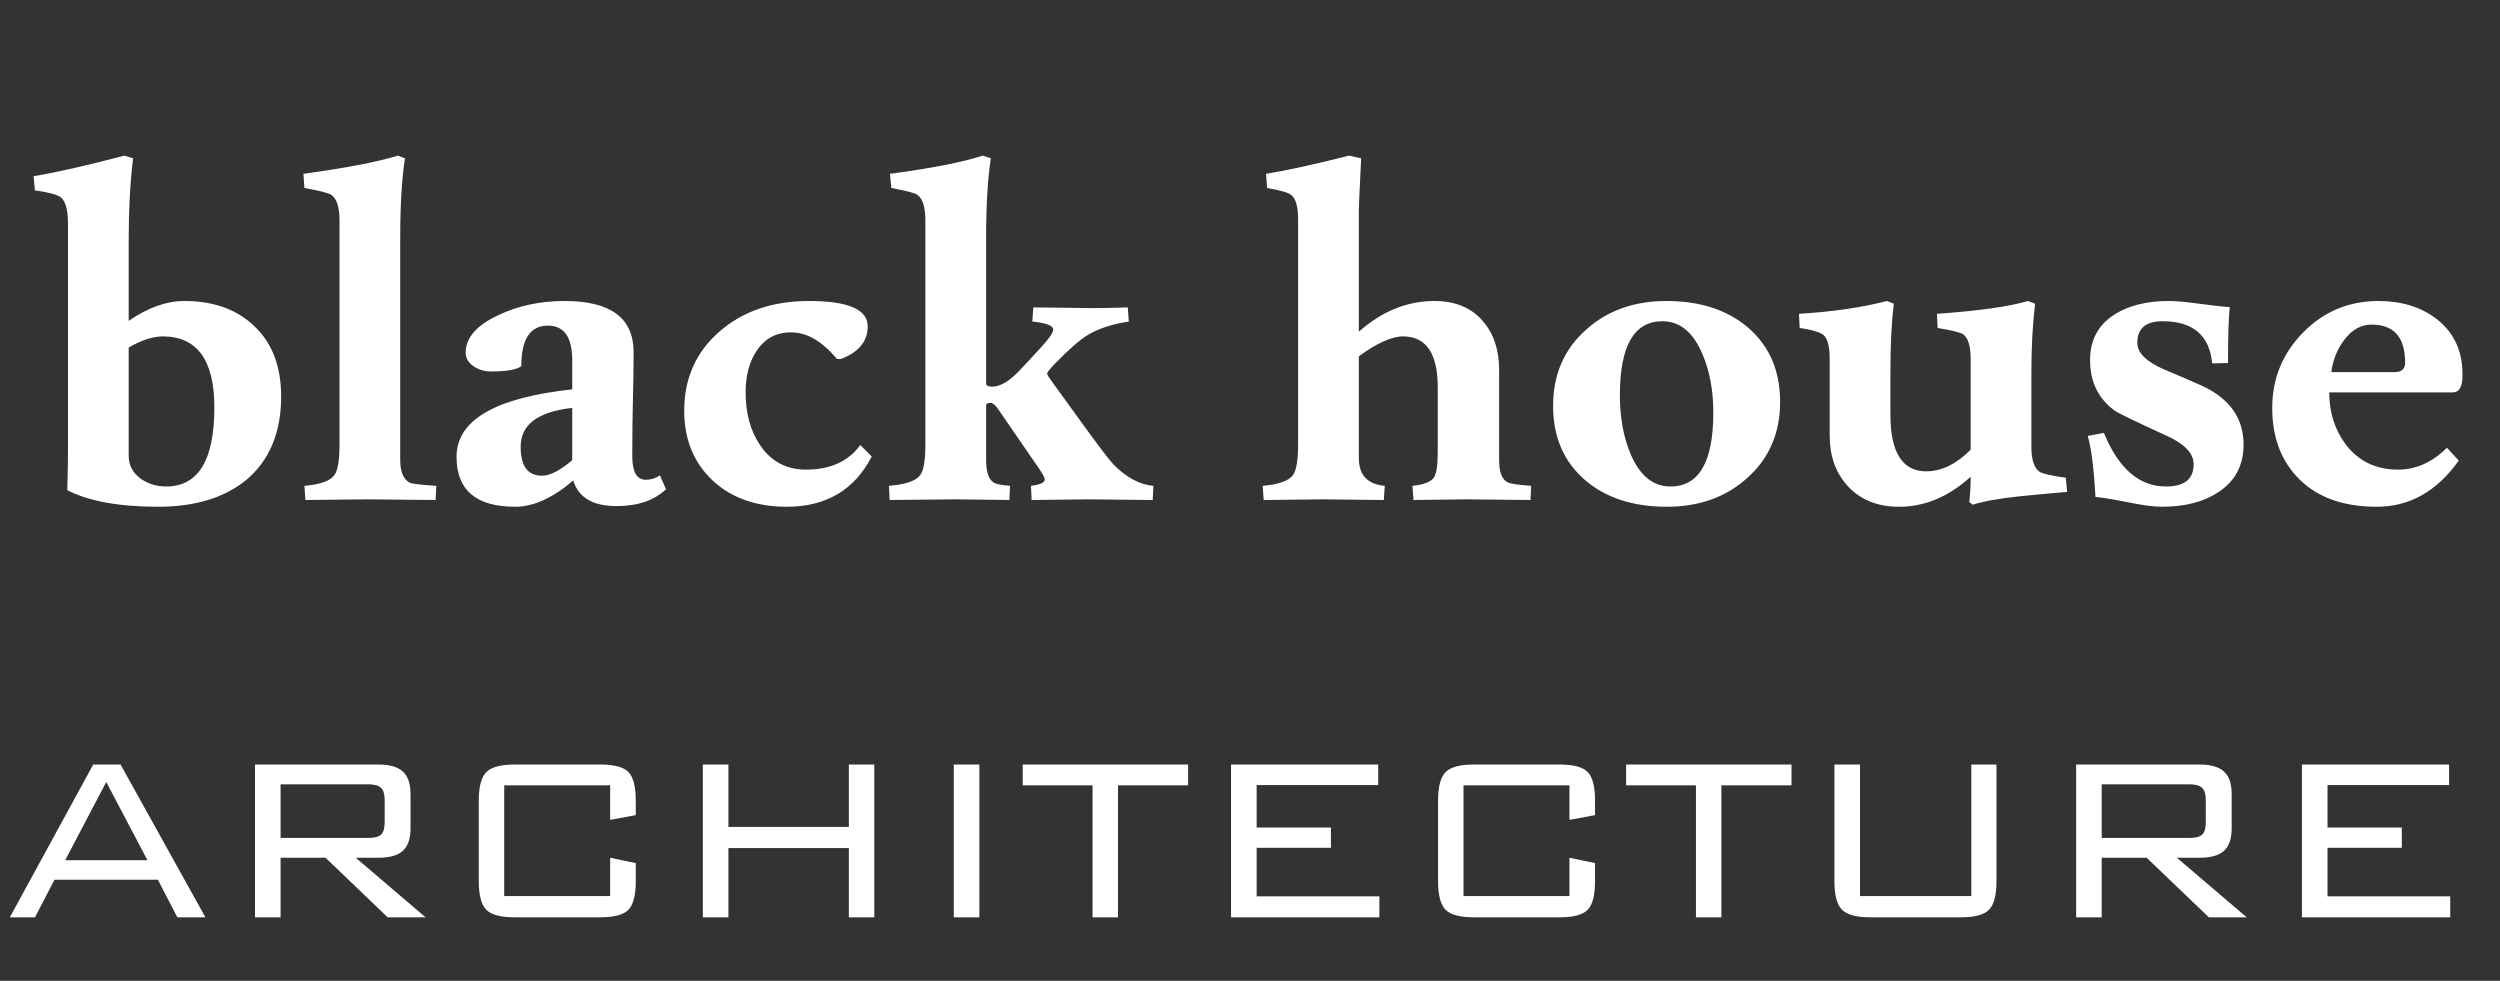
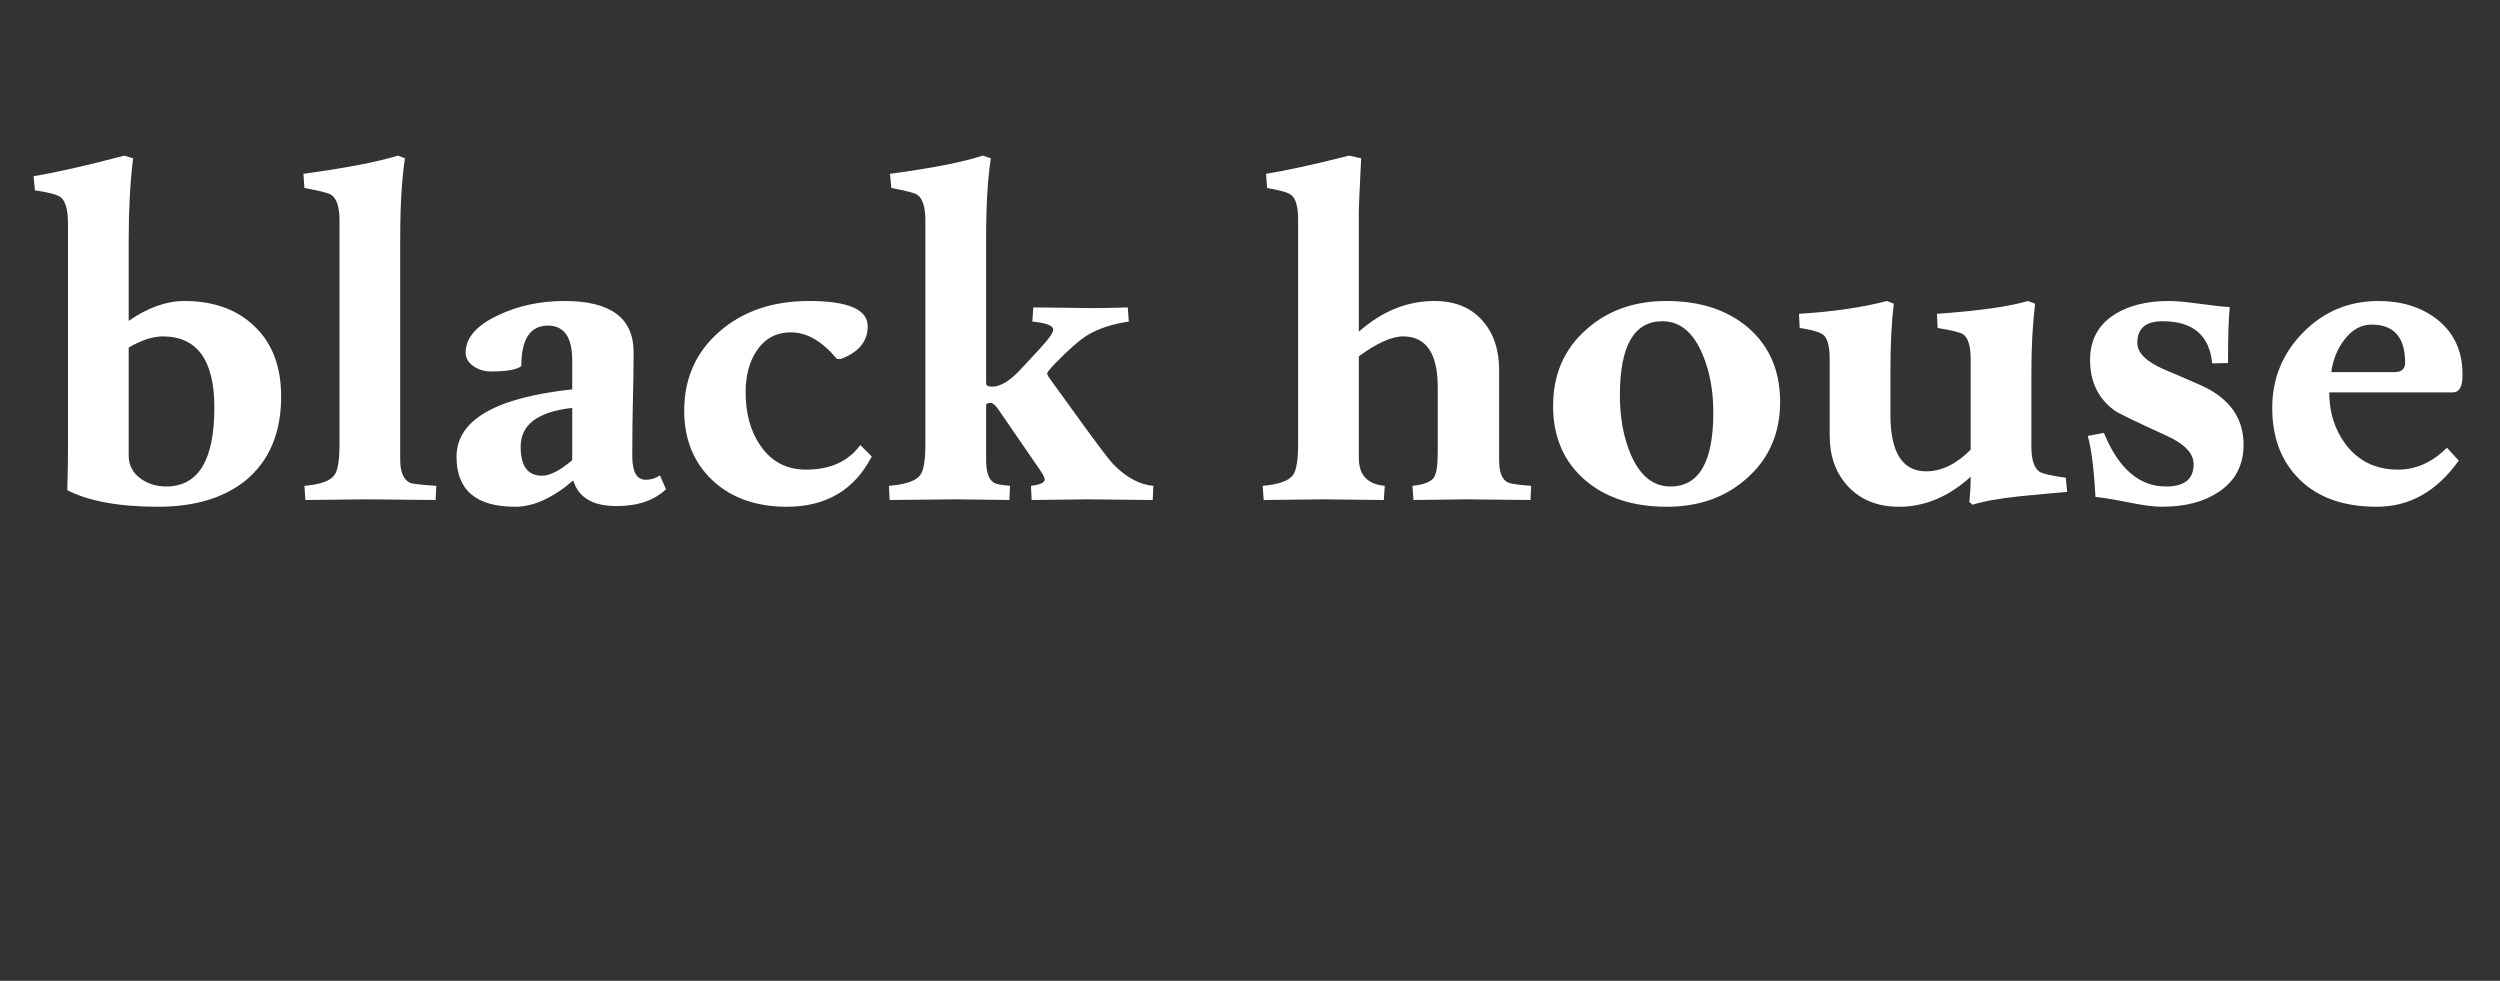
<svg xmlns="http://www.w3.org/2000/svg" width="130" height="51" viewBox="0 0 130 51" fill="none">
  <rect x="0" y="0" width="130" height="51" fill="#333333" stroke="none" />
-   <path d="M3.39 44.731H7.667L5.525 40.664L3.39 44.731ZM0.511 47.7L4.848 39.755H6.269L10.682 47.7H9.223L8.209 45.745H2.834L1.819 47.7H0.511ZM19.146 40.784H14.59V43.573H19.146C19.476 43.573 19.702 43.513 19.822 43.393C19.942 43.273 20.003 43.062 20.003 42.761V41.604C20.003 41.303 19.94 41.093 19.815 40.972C19.694 40.847 19.471 40.784 19.146 40.784ZM13.26 47.7V39.755H19.664C20.261 39.755 20.689 39.877 20.95 40.123C21.215 40.363 21.348 40.754 21.348 41.295V43.069C21.348 43.606 21.215 43.997 20.95 44.242C20.689 44.483 20.261 44.603 19.664 44.603H18.499L22.13 47.7H20.16L16.928 44.603H14.59V47.7H13.26ZM31.729 40.837H26.219V46.595H31.729V44.603L33.06 44.881V45.821C33.06 46.552 32.932 47.048 32.676 47.309C32.421 47.57 31.932 47.7 31.21 47.7H26.76C26.039 47.7 25.548 47.57 25.287 47.309C25.026 47.044 24.896 46.547 24.896 45.821V41.634C24.896 40.907 25.026 40.413 25.287 40.153C25.548 39.887 26.039 39.755 26.76 39.755H31.21C31.932 39.755 32.421 39.885 32.676 40.145C32.932 40.406 33.06 40.902 33.06 41.634V42.386L31.729 42.633V40.837ZM36.547 47.7V39.755H37.878V43.002H44.14V39.755H45.463V47.7H44.14V44.099H37.878V47.7H36.547ZM49.597 47.7V39.755H50.927V47.7H49.597ZM58.136 40.837V47.7H56.813V40.837H53.182V39.755H61.782V40.837H58.136ZM64.014 47.7V39.755H71.667V40.822H65.345V43.032H69.209V44.084H65.345V46.61H71.727V47.7H64.014ZM81.612 40.837H76.102V46.595H81.612V44.603L82.942 44.881V45.821C82.942 46.552 82.814 47.048 82.559 47.309C82.303 47.57 81.815 47.7 81.093 47.7H76.643C75.921 47.7 75.43 47.57 75.17 47.309C74.909 47.044 74.779 46.547 74.779 45.821V41.634C74.779 40.907 74.909 40.413 75.17 40.153C75.43 39.887 75.921 39.755 76.643 39.755H81.093C81.815 39.755 82.303 39.885 82.559 40.145C82.814 40.406 82.942 40.902 82.942 41.634V42.386L81.612 42.633V40.837ZM89.512 40.837V47.7H88.189V40.837H84.558V39.755H93.158V40.837H89.512ZM96.721 39.755V46.595H102.509V39.755H103.817V45.821C103.817 46.552 103.686 47.048 103.426 47.309C103.17 47.57 102.684 47.7 101.968 47.7H97.254C96.533 47.7 96.042 47.567 95.781 47.302C95.52 47.036 95.39 46.542 95.39 45.821V39.755H96.721ZM113.844 40.784H109.289V43.573H113.844C114.175 43.573 114.401 43.513 114.521 43.393C114.641 43.273 114.701 43.062 114.701 42.761V41.604C114.701 41.303 114.639 41.093 114.513 40.972C114.393 40.847 114.17 40.784 113.844 40.784ZM107.959 47.7V39.755H114.363C114.959 39.755 115.388 39.877 115.648 40.123C115.914 40.363 116.047 40.754 116.047 41.295V43.069C116.047 43.606 115.914 43.997 115.648 44.242C115.388 44.483 114.959 44.603 114.363 44.603H113.198L116.829 47.7H114.859L111.627 44.603H109.289V47.7H107.959ZM119.7 47.7V39.755H127.352V40.822H121.031V43.032H124.894V44.084H121.031V46.61H127.412V47.7H119.7Z" fill="white" />
  <path d="M14.62 20.615C14.62 22.498 14.011 23.948 12.796 24.965C11.661 25.889 10.135 26.351 8.218 26.351C6.195 26.351 4.622 26.064 3.499 25.491C3.523 24.603 3.535 23.942 3.535 23.509V11.635C3.535 10.922 3.412 10.466 3.166 10.267C3.003 10.127 2.552 10.004 1.816 9.899L1.746 9.162C2.95 8.963 4.523 8.607 6.464 8.092L6.92 8.232C6.768 9.495 6.692 10.887 6.692 12.407V16.686C7.686 15.997 8.65 15.652 9.586 15.652C11.117 15.652 12.339 16.096 13.252 16.985C14.164 17.862 14.62 19.072 14.62 20.615ZM11.147 21.194C11.147 18.727 10.252 17.493 8.463 17.493C7.949 17.493 7.358 17.686 6.692 18.072V23.702C6.692 24.193 6.902 24.591 7.323 24.895C7.709 25.164 8.147 25.298 8.639 25.298C10.311 25.298 11.147 23.93 11.147 21.194ZM22.688 25.263L22.653 26C22.302 26 21.706 25.994 20.864 25.983C20.034 25.971 19.443 25.965 19.092 25.965C18.788 25.965 18.25 25.971 17.479 25.983C16.718 25.994 16.186 26 15.882 26L15.83 25.263C16.66 25.193 17.18 25.006 17.391 24.702C17.566 24.468 17.654 23.936 17.654 23.106V11.46C17.654 10.758 17.508 10.314 17.215 10.127C17.075 10.033 16.613 9.916 15.83 9.776L15.777 9.039C17.999 8.735 19.636 8.419 20.688 8.092L21.057 8.232C20.893 9.296 20.811 10.694 20.811 12.424V23.913C20.811 24.544 20.981 24.942 21.32 25.105C21.472 25.164 21.928 25.217 22.688 25.263ZM34.632 25.439C34.024 26.023 33.165 26.316 32.054 26.316C30.826 26.316 30.078 25.871 29.809 24.983C28.745 25.895 27.739 26.351 26.792 26.351C24.758 26.351 23.74 25.485 23.74 23.755C23.74 21.849 25.745 20.68 29.756 20.247V18.739C29.756 17.534 29.335 16.932 28.493 16.932C27.57 16.932 27.108 17.634 27.108 19.037C26.874 19.224 26.342 19.317 25.512 19.317C25.219 19.317 24.945 19.241 24.687 19.089C24.372 18.891 24.214 18.639 24.214 18.335C24.214 17.564 24.781 16.915 25.915 16.388C26.944 15.897 28.096 15.652 29.37 15.652C31.756 15.652 32.948 16.54 32.948 18.318C32.948 19.008 32.937 19.814 32.913 20.738C32.89 21.662 32.878 22.603 32.878 23.562V23.72C32.878 24.538 33.112 24.948 33.58 24.948C33.849 24.948 34.094 24.872 34.316 24.72L34.632 25.439ZM29.756 23.93V21.212C27.967 21.41 27.073 22.083 27.073 23.229C27.073 24.234 27.441 24.737 28.178 24.737C28.599 24.737 29.125 24.468 29.756 23.93ZM45.331 23.737C44.431 25.48 42.958 26.351 40.911 26.351C39.309 26.351 38.017 25.889 37.035 24.965C36.065 24.041 35.579 22.837 35.579 21.352C35.579 19.68 36.187 18.312 37.404 17.248C38.62 16.184 40.175 15.652 42.069 15.652C44.104 15.652 45.121 16.09 45.121 16.967C45.121 17.751 44.653 18.318 43.718 18.669H43.525C42.753 17.745 41.958 17.283 41.139 17.283C40.356 17.283 39.754 17.61 39.333 18.265C38.959 18.826 38.772 19.54 38.772 20.405C38.772 21.504 39.029 22.428 39.543 23.176C40.116 24.006 40.906 24.421 41.911 24.421C43.174 24.421 44.115 23.995 44.735 23.141L45.331 23.737ZM59.977 25.263L59.942 26C59.591 26 59.024 25.994 58.24 25.983C57.469 25.971 56.907 25.965 56.557 25.965C56.276 25.965 55.791 25.971 55.101 25.983C54.411 25.994 53.926 26 53.645 26L53.61 25.263C54.09 25.205 54.329 25.094 54.329 24.93C54.329 24.848 54.23 24.661 54.031 24.369L51.909 21.282C51.757 21.06 51.622 20.949 51.505 20.949C51.353 20.949 51.277 20.995 51.277 21.089V23.913C51.277 24.521 51.406 24.913 51.663 25.088C51.78 25.17 52.067 25.228 52.523 25.263L52.487 26C52.254 26 51.815 25.994 51.172 25.983C50.541 25.971 50.05 25.965 49.699 25.965C49.395 25.965 48.822 25.971 47.98 25.983C47.138 25.994 46.565 26 46.261 26L46.226 25.263C47.08 25.193 47.617 25.012 47.84 24.72C48.027 24.486 48.12 23.948 48.12 23.106V11.46C48.12 10.77 47.98 10.325 47.699 10.127C47.559 10.033 47.109 9.916 46.349 9.776L46.279 9.039C48.465 8.747 50.073 8.431 51.102 8.092L51.523 8.232C51.359 9.296 51.277 10.694 51.277 12.424V19.931C51.277 20.048 51.383 20.107 51.593 20.107C52.026 20.107 52.523 19.803 53.084 19.195L54.014 18.195C54.516 17.657 54.768 17.306 54.768 17.142C54.768 16.932 54.405 16.792 53.68 16.722L53.733 15.985C54.048 15.985 54.534 15.991 55.189 16.002C55.843 16.014 56.334 16.02 56.662 16.02H57.118C57.422 16.02 57.931 16.008 58.644 15.985L58.697 16.722C57.831 16.85 57.118 17.084 56.557 17.423C56.124 17.692 55.557 18.189 54.855 18.914C54.586 19.195 54.452 19.364 54.452 19.423C54.452 19.469 54.493 19.551 54.575 19.668L56.416 22.212C57.165 23.24 57.656 23.884 57.89 24.141C58.568 24.831 59.264 25.205 59.977 25.263ZM79.621 25.263L79.586 26C79.27 26 78.715 25.994 77.92 25.983C77.125 25.971 76.569 25.965 76.254 25.965C75.961 25.965 75.499 25.971 74.868 25.983C74.248 25.994 73.792 26 73.5 26L73.447 25.263C74.032 25.205 74.406 25.059 74.57 24.825C74.698 24.626 74.763 24.176 74.763 23.474V20.142C74.763 18.376 74.161 17.493 72.956 17.493C72.372 17.493 71.606 17.838 70.659 18.528V23.825C70.659 24.702 71.109 25.181 72.009 25.263L71.957 26C71.617 26 71.091 25.994 70.378 25.983C69.676 25.971 69.156 25.965 68.817 25.965C68.525 25.965 68.004 25.971 67.256 25.983C66.519 25.994 66.005 26 65.712 26L65.66 25.263C66.49 25.193 67.016 25.006 67.238 24.702C67.414 24.456 67.501 23.924 67.501 23.106V11.425C67.501 10.758 67.385 10.331 67.151 10.144C66.999 10.016 66.578 9.893 65.888 9.776L65.835 9.039C66.923 8.864 68.361 8.548 70.15 8.092L70.781 8.232C70.7 9.823 70.659 10.741 70.659 10.986V17.248C71.863 16.184 73.172 15.652 74.587 15.652C75.675 15.652 76.517 16.002 77.113 16.704C77.674 17.347 77.955 18.195 77.955 19.247V23.913C77.955 24.532 78.095 24.918 78.376 25.07C78.516 25.152 78.931 25.217 79.621 25.263ZM92.566 20.896C92.566 22.533 91.987 23.86 90.829 24.878C89.73 25.86 88.344 26.351 86.672 26.351C84.93 26.351 83.521 25.895 82.445 24.983C81.323 24.024 80.761 22.732 80.761 21.107C80.761 19.469 81.34 18.142 82.498 17.125C83.597 16.143 84.983 15.652 86.655 15.652C88.397 15.652 89.806 16.108 90.882 17.02C92.004 17.979 92.566 19.271 92.566 20.896ZM89.093 21.457C89.093 20.311 88.906 19.3 88.531 18.423C88.052 17.277 87.356 16.704 86.444 16.704C84.971 16.704 84.234 17.984 84.234 20.545C84.234 21.691 84.415 22.703 84.778 23.579C85.257 24.726 85.953 25.298 86.865 25.298C88.35 25.298 89.093 24.018 89.093 21.457ZM107.492 25.579C106.661 25.649 105.837 25.725 105.019 25.807C103.931 25.924 103.118 26.07 102.581 26.246L102.405 26.105C102.452 25.684 102.475 25.246 102.475 24.79C101.329 25.831 100.09 26.351 98.757 26.351C97.623 26.351 96.728 25.988 96.073 25.263C95.454 24.585 95.144 23.714 95.144 22.65V18.686C95.144 18.066 95.05 17.657 94.863 17.458C94.711 17.306 94.36 17.183 93.811 17.09L93.583 17.055L93.548 16.318C95.29 16.213 96.816 15.991 98.126 15.652L98.476 15.792C98.359 16.762 98.301 17.949 98.301 19.352V21.545C98.301 23.521 98.921 24.509 100.16 24.509C100.955 24.509 101.727 24.135 102.475 23.387V18.686C102.475 18.008 102.347 17.575 102.089 17.388C101.937 17.283 101.493 17.172 100.756 17.055L100.721 16.318C102.885 16.166 104.463 15.944 105.457 15.652L105.825 15.792C105.697 16.868 105.632 18.055 105.632 19.352V23.211C105.632 23.901 105.773 24.34 106.053 24.527C106.205 24.632 106.661 24.737 107.421 24.842L107.492 25.579ZM116.665 23.123C116.665 24.199 116.226 25.024 115.349 25.597C114.589 26.099 113.613 26.351 112.42 26.351C111.999 26.351 111.421 26.275 110.684 26.123C109.842 25.959 109.269 25.866 108.965 25.842C108.883 24.357 108.749 23.299 108.562 22.668L109.403 22.51C110.164 24.369 111.239 25.298 112.631 25.298C113.59 25.298 114.069 24.913 114.069 24.141C114.069 23.579 113.607 23.088 112.683 22.668C111.07 21.931 110.164 21.492 109.965 21.352C109.111 20.732 108.684 19.855 108.684 18.721C108.684 17.669 109.117 16.874 109.982 16.336C110.719 15.88 111.649 15.652 112.771 15.652C113.134 15.652 113.66 15.698 114.35 15.792C115.11 15.897 115.642 15.956 115.946 15.967C115.887 16.587 115.858 17.447 115.858 18.546V18.879L115.034 18.896C114.893 17.435 114.034 16.704 112.455 16.704C111.578 16.704 111.14 17.078 111.14 17.827C111.14 18.353 111.619 18.82 112.578 19.23C112.976 19.393 113.601 19.662 114.455 20.037C115.928 20.703 116.665 21.732 116.665 23.123ZM128.048 19.545C128.048 20.118 127.878 20.405 127.539 20.405H121.12C121.12 21.434 121.401 22.328 121.962 23.088C122.628 23.977 123.54 24.421 124.698 24.421C125.633 24.421 126.481 24.041 127.241 23.281L127.855 23.948C126.721 25.55 125.3 26.351 123.593 26.351C121.886 26.351 120.553 25.883 119.594 24.948C118.635 24.012 118.156 22.767 118.156 21.212C118.156 19.692 118.688 18.388 119.752 17.3C120.828 16.201 122.137 15.652 123.681 15.652C124.873 15.652 125.879 15.961 126.697 16.581C127.598 17.283 128.048 18.236 128.048 19.44V19.545ZM125.066 18.861C125.066 17.54 124.487 16.879 123.33 16.879C122.769 16.879 122.289 17.148 121.892 17.686C121.541 18.142 121.319 18.698 121.225 19.352H124.505C124.879 19.352 125.066 19.189 125.066 18.861Z" fill="white" />
</svg>